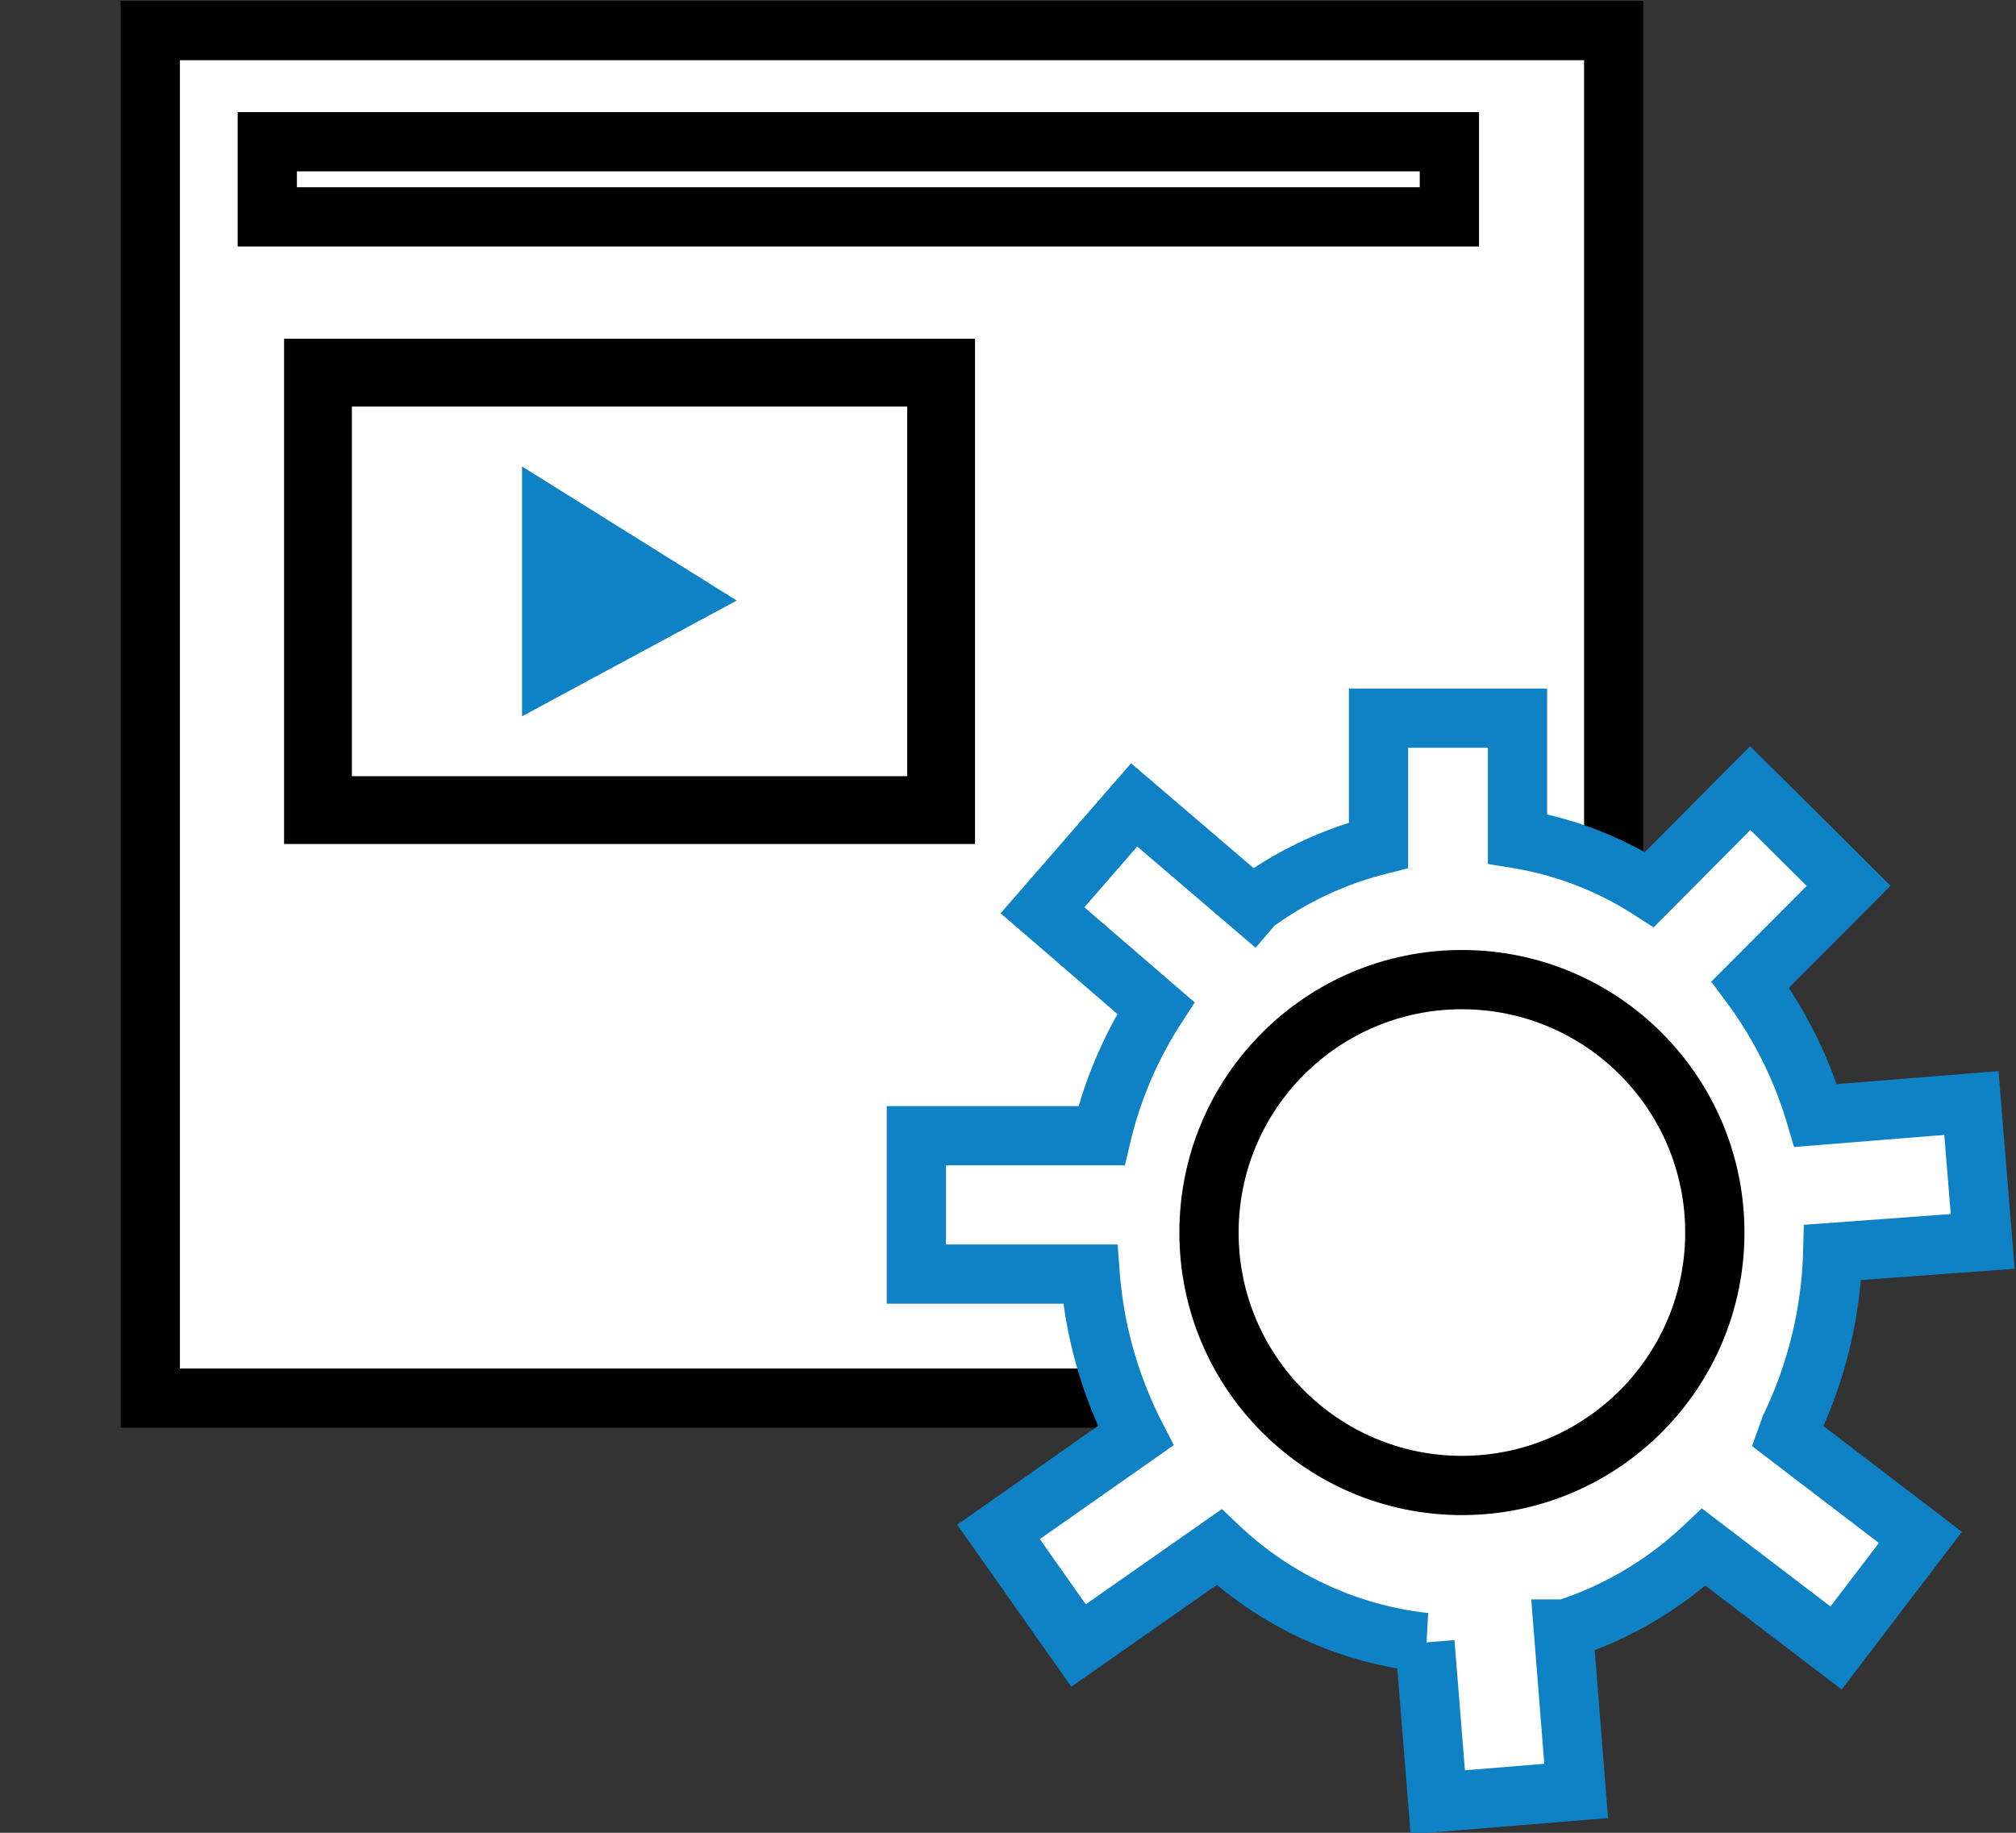
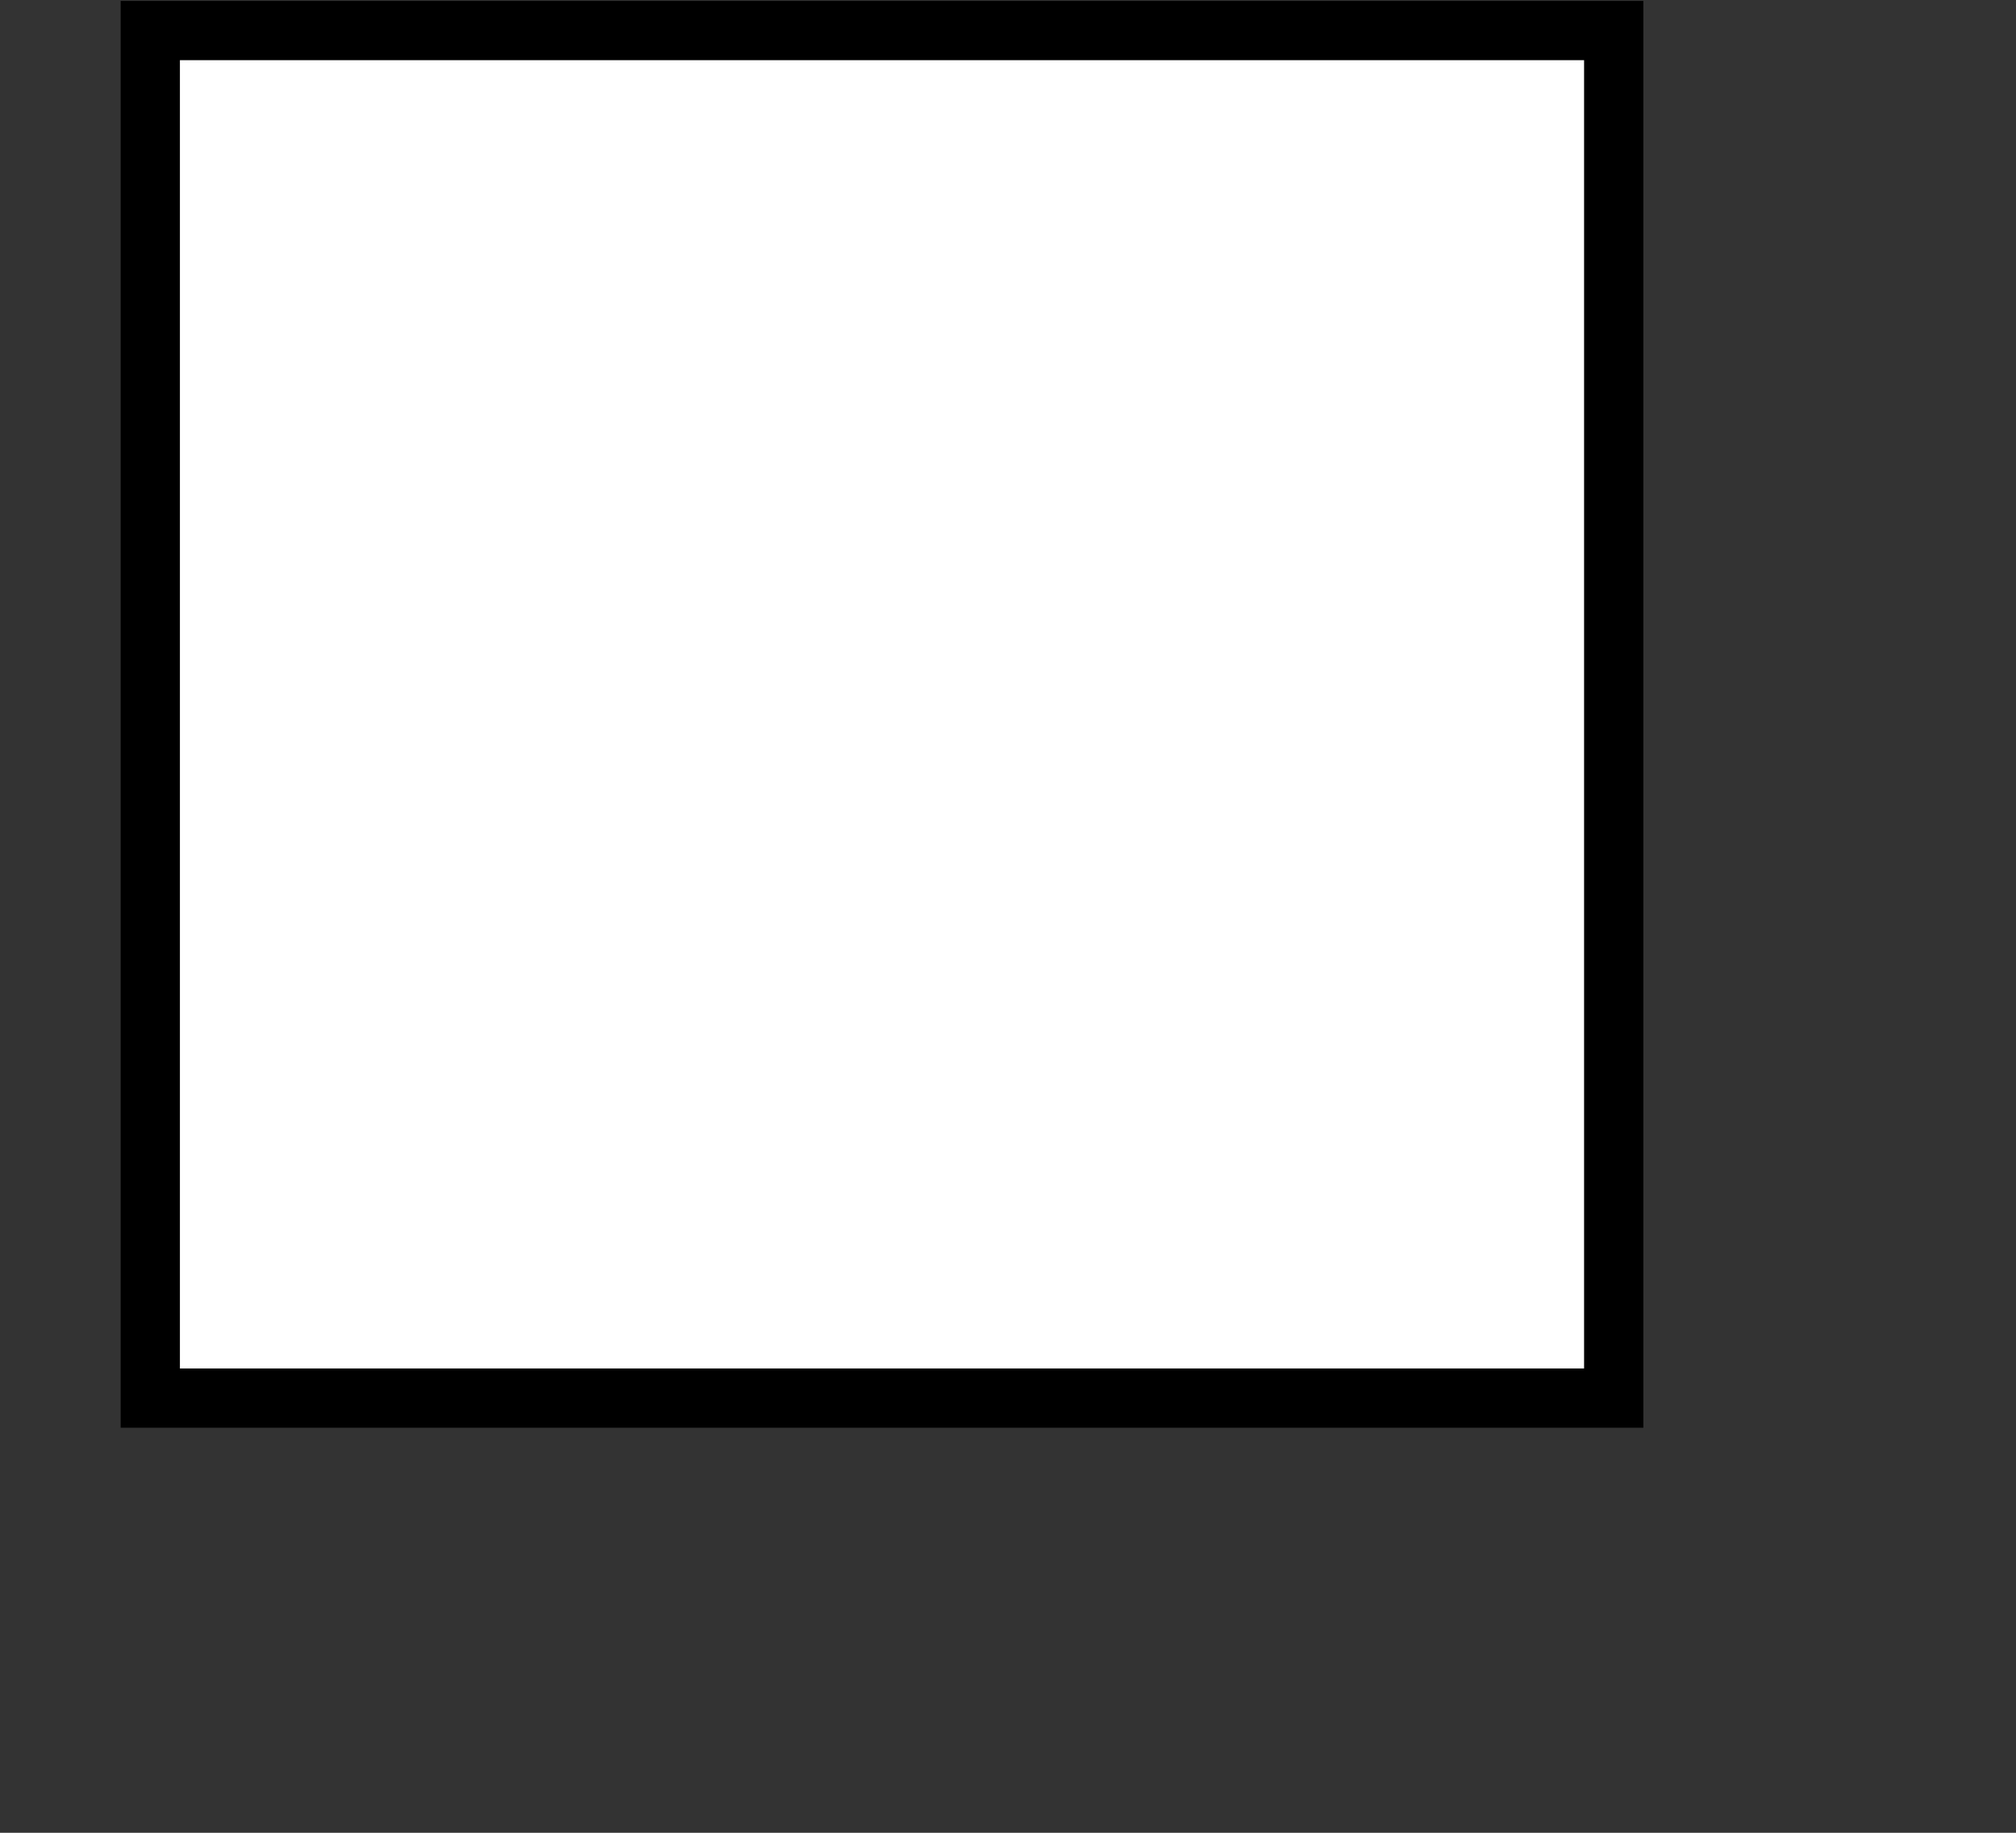
<svg xmlns="http://www.w3.org/2000/svg" id="Layer_1" data-name="Layer 1" viewBox="0 0 66 60">
  <rect x="0" y="0" width="66" height="60" fill="#333333" stroke="none" />
  <defs>
    <style>.cls-1,.cls-2,.cls-4{fill:#fff;stroke-miterlimit:10;}.cls-1,.cls-2{stroke:#000;}.cls-1,.cls-4{stroke-width:1.94px;}.cls-2{stroke-width:2.22px;}.cls-3{fill:#0f82c5;}.cls-4{stroke:#0f82c5;}</style>
  </defs>
  <title>AFFILIATE MARKETING DESIGN SERVICES  [ ICONS ]</title>
  <rect class="cls-1" x="4.92" y="1" width="47.91" height="44.77" />
-   <rect class="cls-1" x="8.75" y="4.64" width="38.7" height="2.46" />
-   <rect class="cls-2" x="10.41" y="12.2" width="20.4" height="14.32" />
-   <polygon class="cls-3" points="24.12 19.66 17.09 15.27 17.09 23.45 24.12 19.66" />
-   <path class="cls-4" d="M58.51,47l4.36,3.33-2.76,3.62-4.33-3.3a11.93,11.93,0,0,1-4.53,2.68l-.07,0,.42,5.3L47.07,59l-.42-5.23a11.67,11.67,0,0,1-6.74-3.12l-4.6,3.22-2.62-3.72L37.18,47h0a13.89,13.89,0,0,1-1.49-5.29H30V37.18h6.06A13.39,13.39,0,0,1,37.84,33L34.13,29.8l3-3.45L41,29.66l.06-.07h0a11.72,11.72,0,0,1,4.07-1.92V23.51h4.55v3.95A11.41,11.41,0,0,1,54,29.12L57.3,25.8,60.52,29,57.3,32.23a13.7,13.7,0,0,1,2.14,4.29l5.1-.41.37,4.53L60,41a14.09,14.09,0,0,1-1.39,5.72Z" />
-   <circle class="cls-1" cx="47.86" cy="40.35" r="8.28" />
</svg>